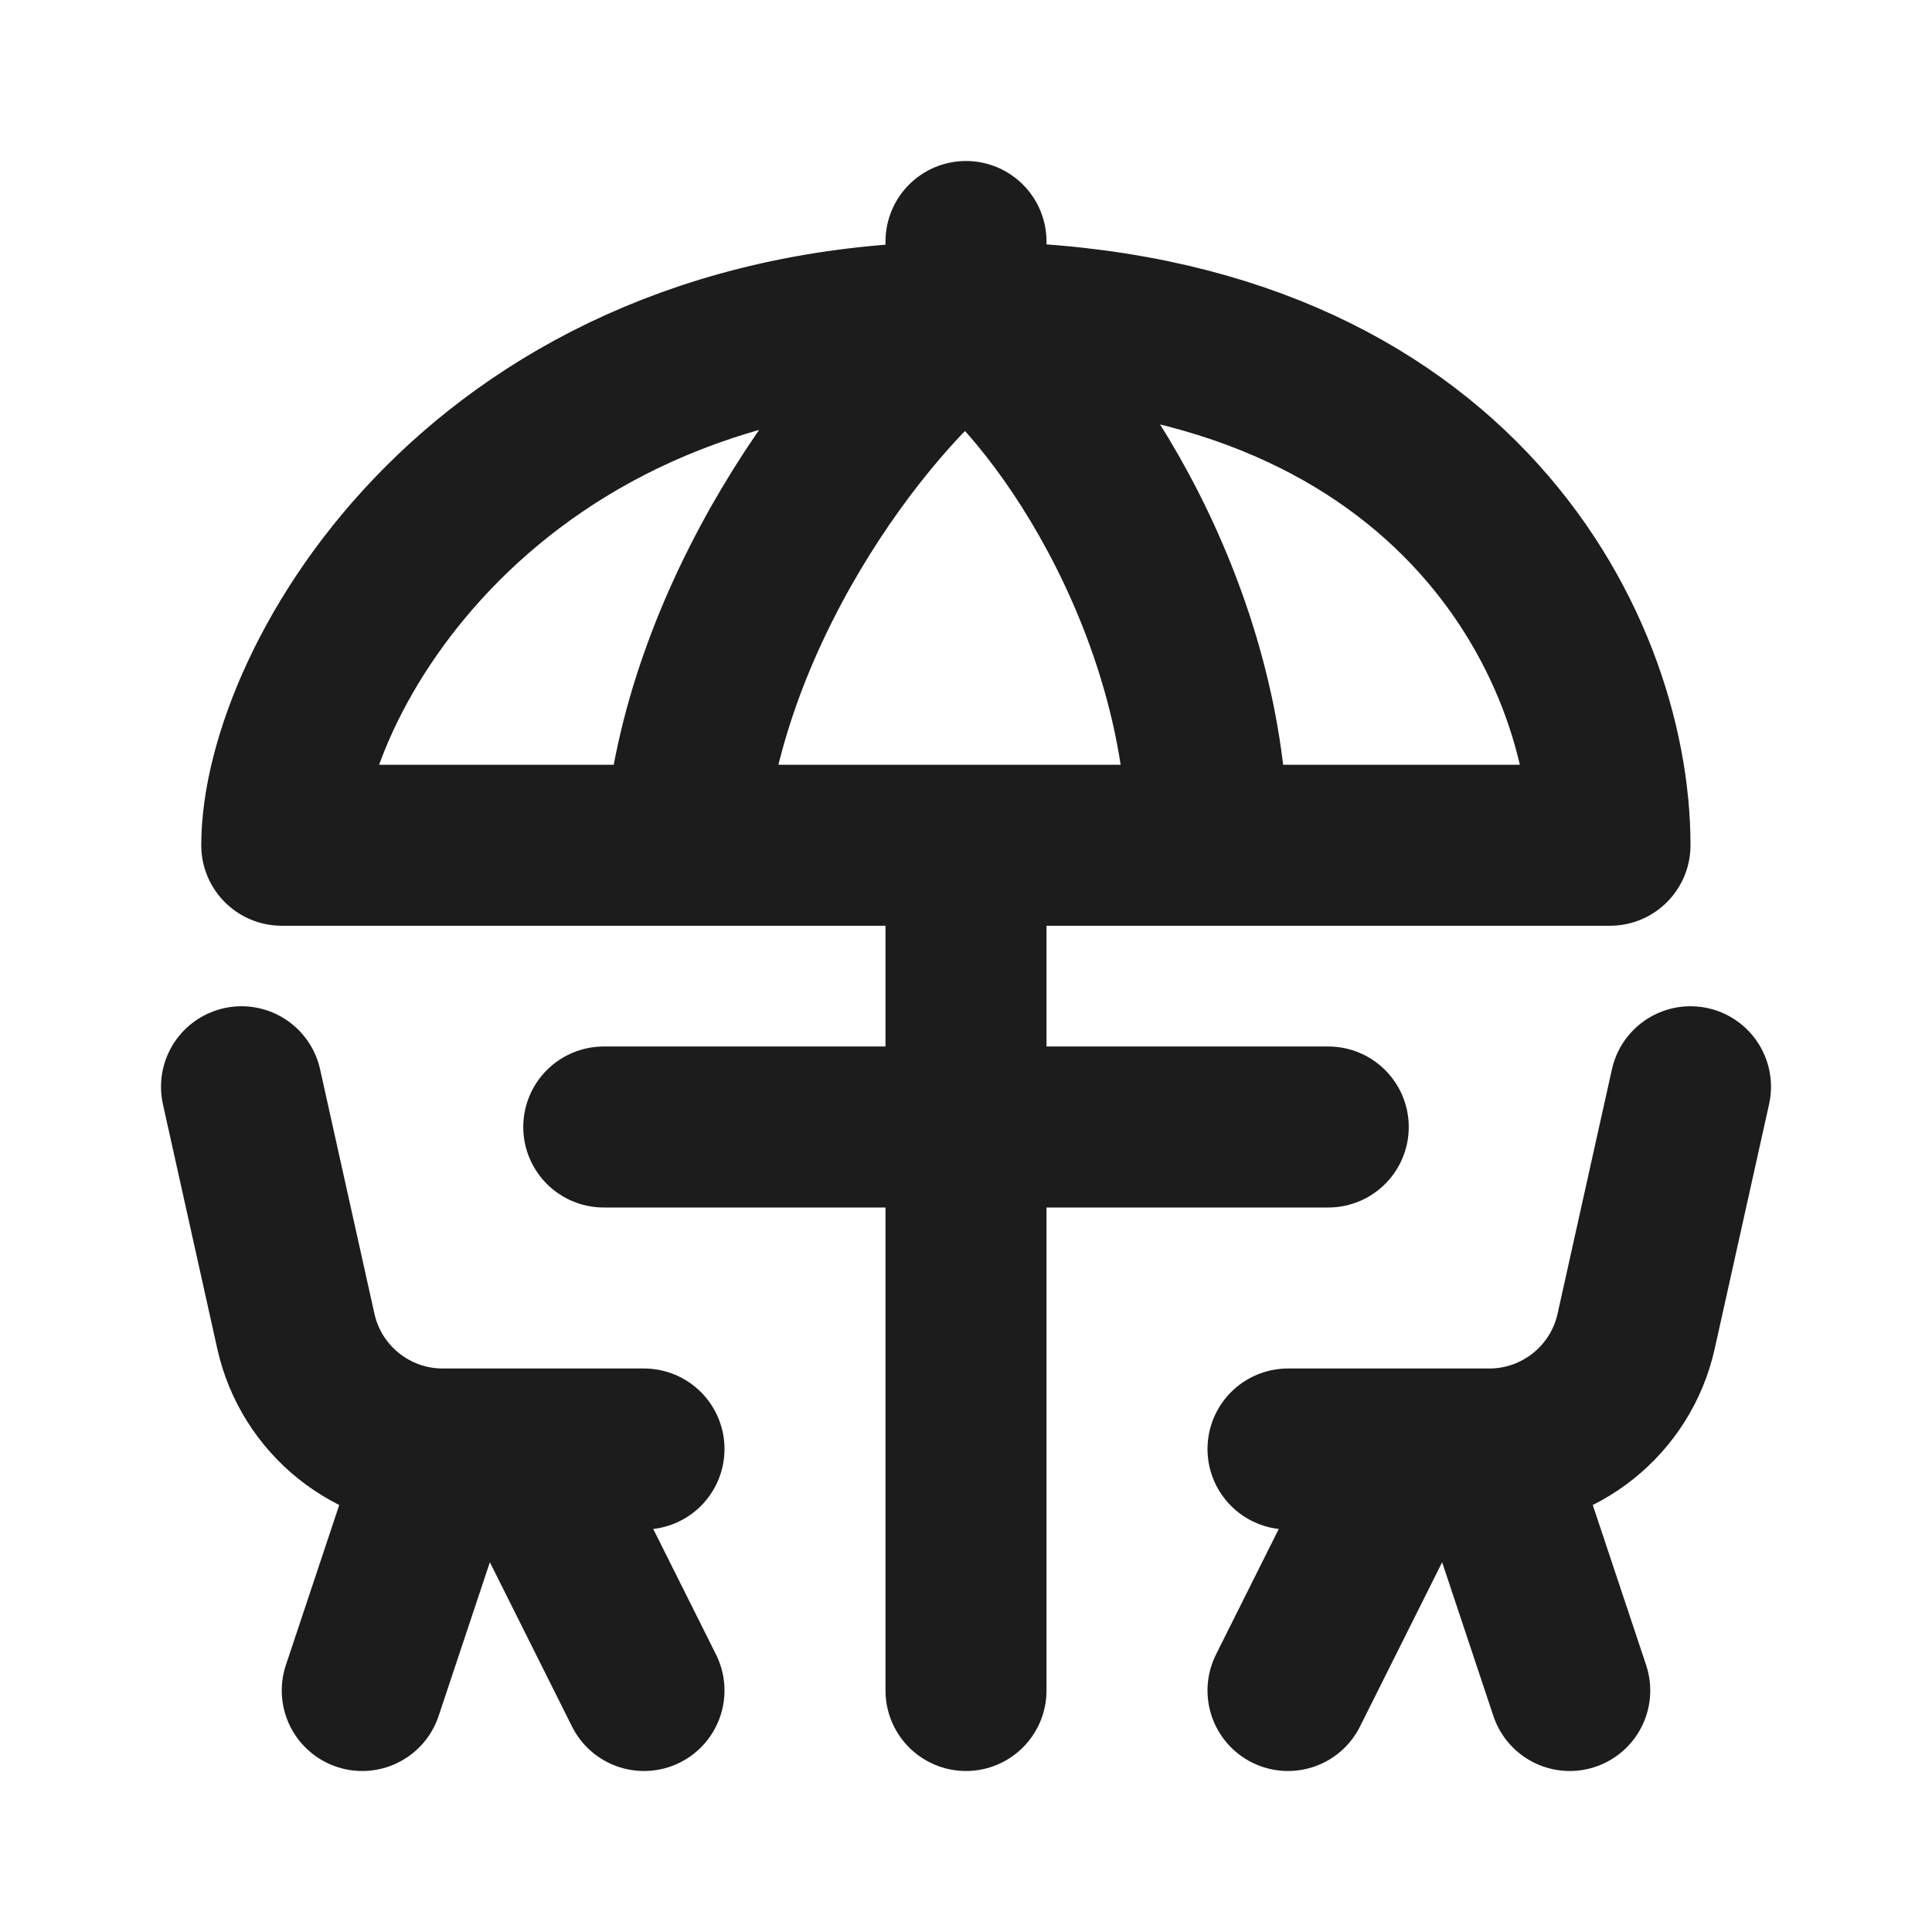
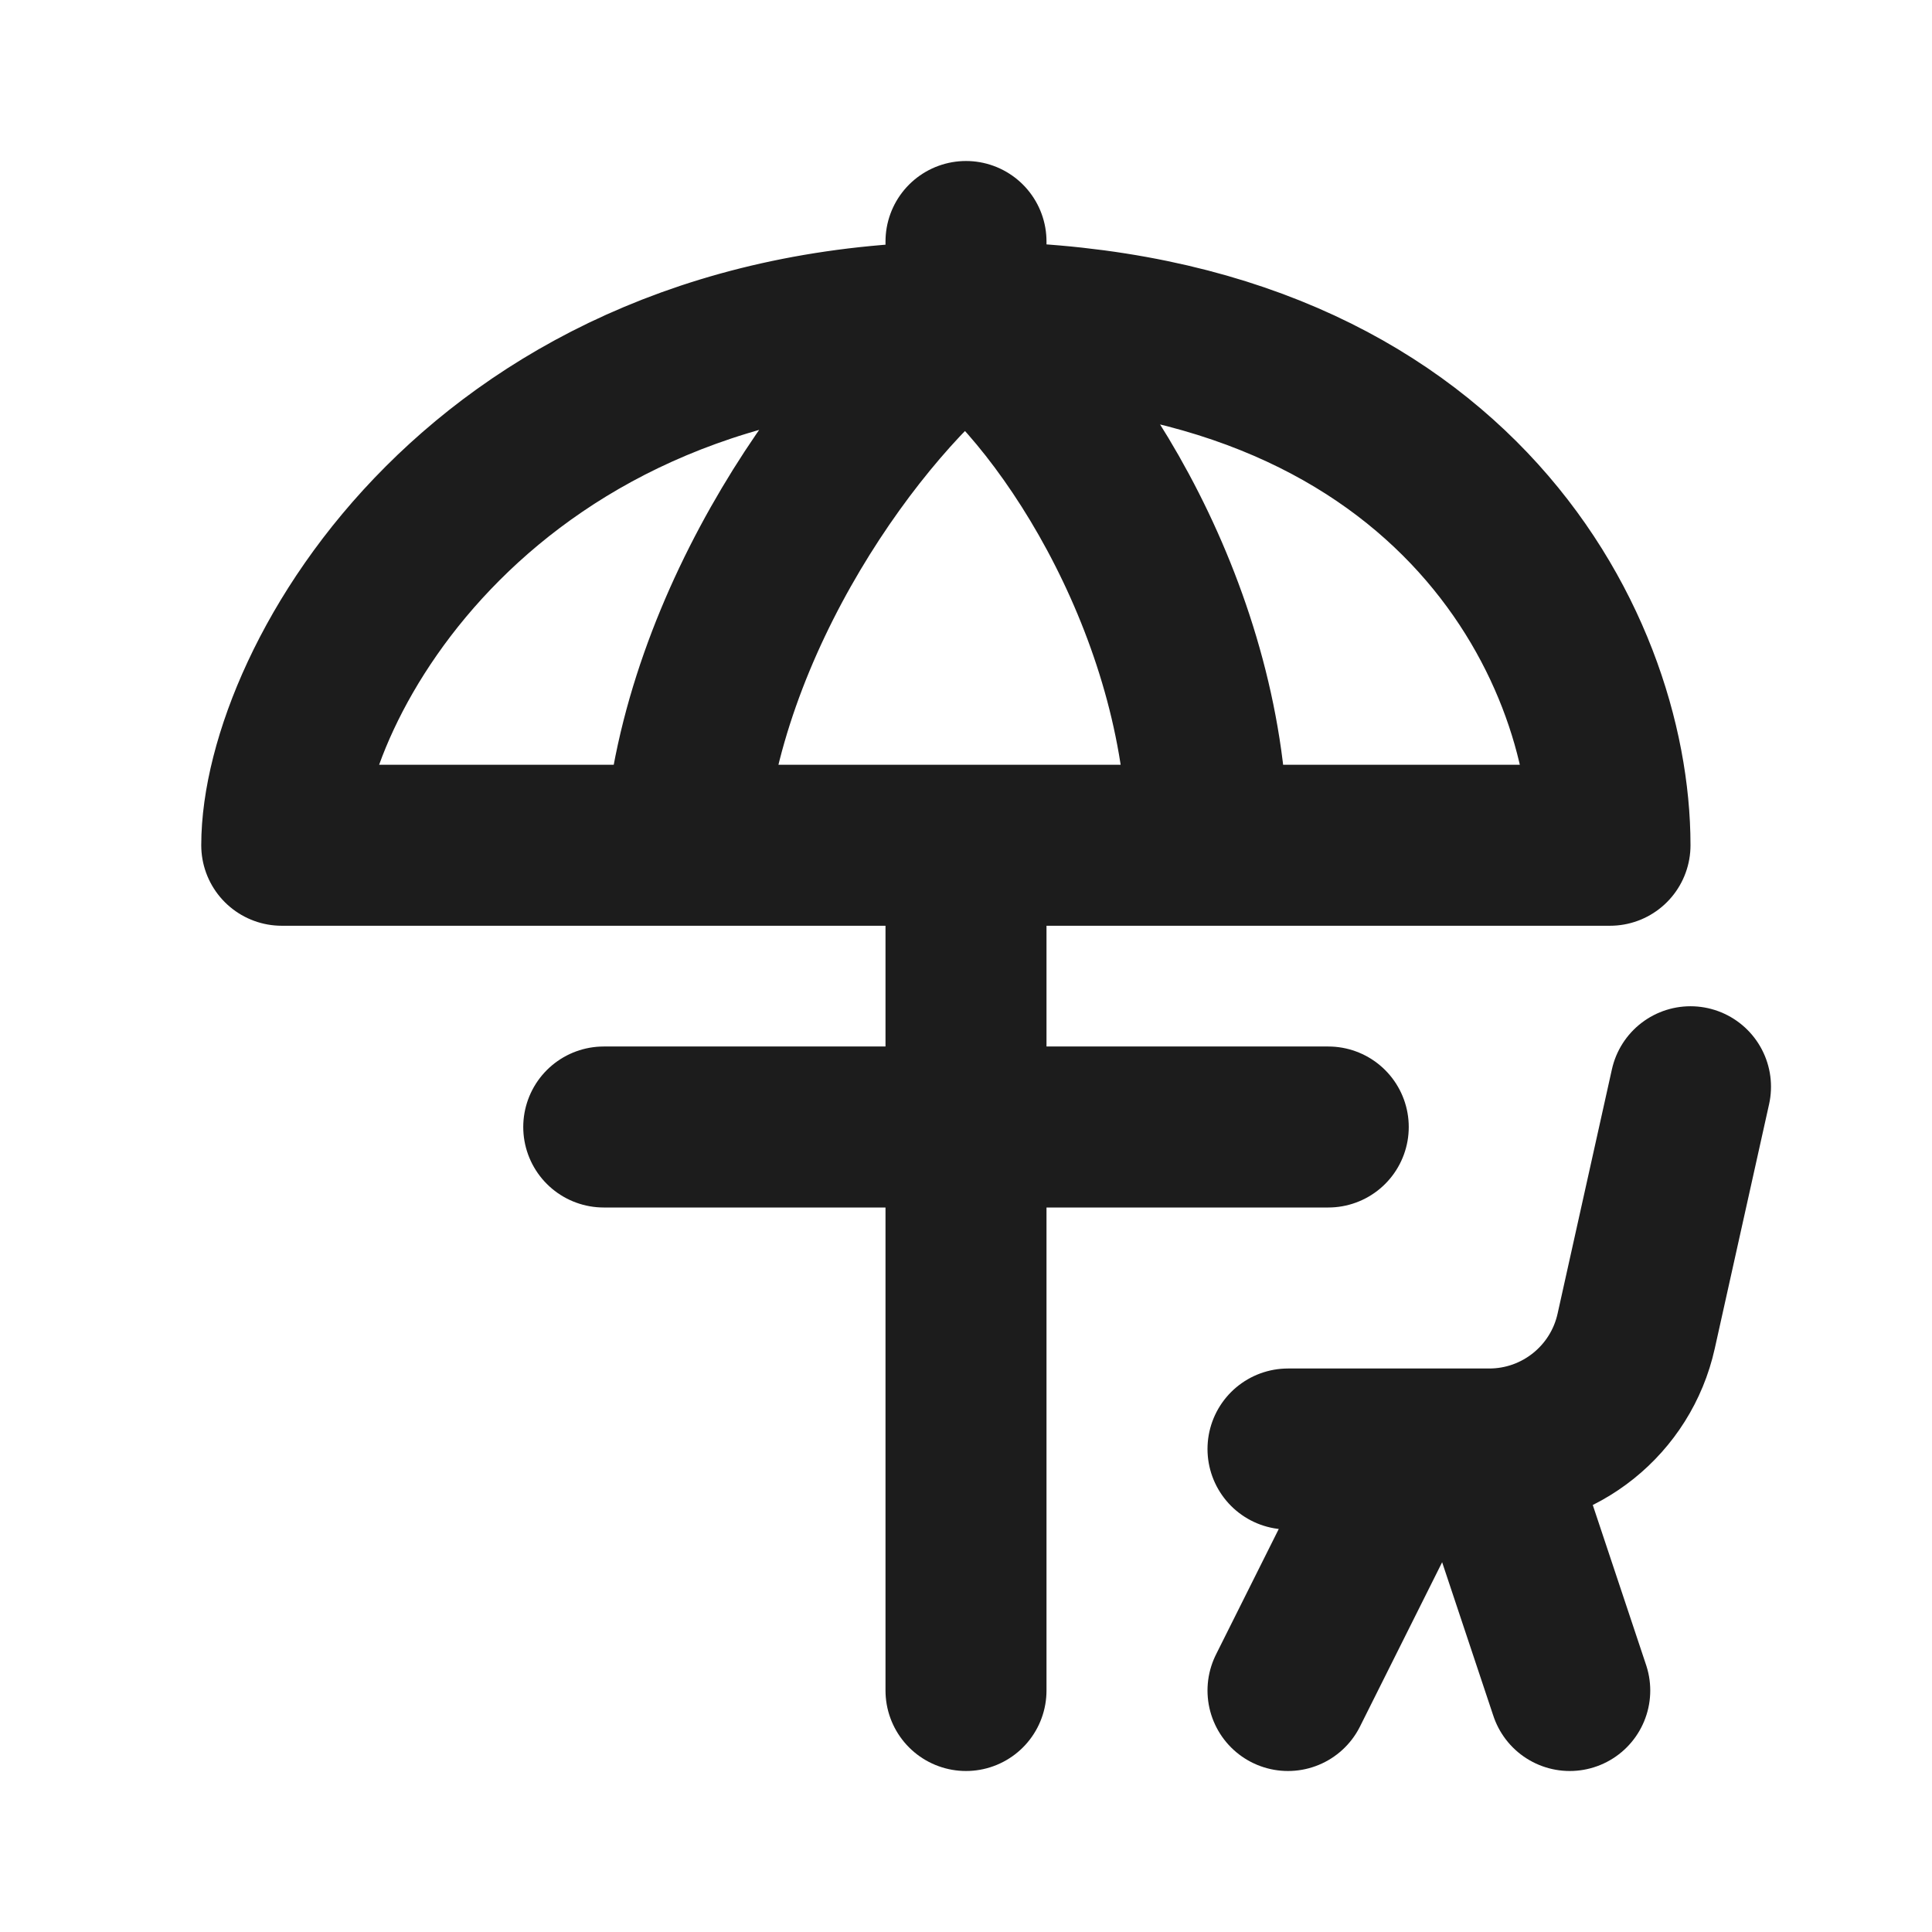
<svg xmlns="http://www.w3.org/2000/svg" width="24" height="24" viewBox="0 0 24 24" fill="none">
-   <path d="M8 21L6.5 18M6.5 18H5.5M6.5 18H8M4.5 21L5.5 18M5.5 18V18C4.624 18 3.865 17.391 3.675 16.536L3 13.5" stroke="#1C1C1C" stroke-width="2" stroke-linecap="round" stroke-linejoin="round" />
  <path d="M16 21L17.5 18M17.5 18H18.5M17.5 18H16M19.5 21L18.5 18M18.5 18V18C19.376 18 20.135 17.391 20.325 16.536L21 13.5" stroke="#1C1C1C" stroke-width="2" stroke-linecap="round" stroke-linejoin="round" />
  <path d="M12 21V14M12 14H7.5M12 14H16.5M12 14V10.5M12 10.5L8.5 10.5M12 10.5L15 10.5M12 4C6 4 3.5 8.5 3.5 10.5L8.5 10.5M12 4C18 4 20 8 20 10.5H15M12 4C10.667 5 8.7 7.7 8.5 10.5M12 4C13.333 5 15 7.7 15 10.5M12 4V3" stroke="#1C1C1C" stroke-width="2" stroke-linecap="round" stroke-linejoin="round" />
</svg>